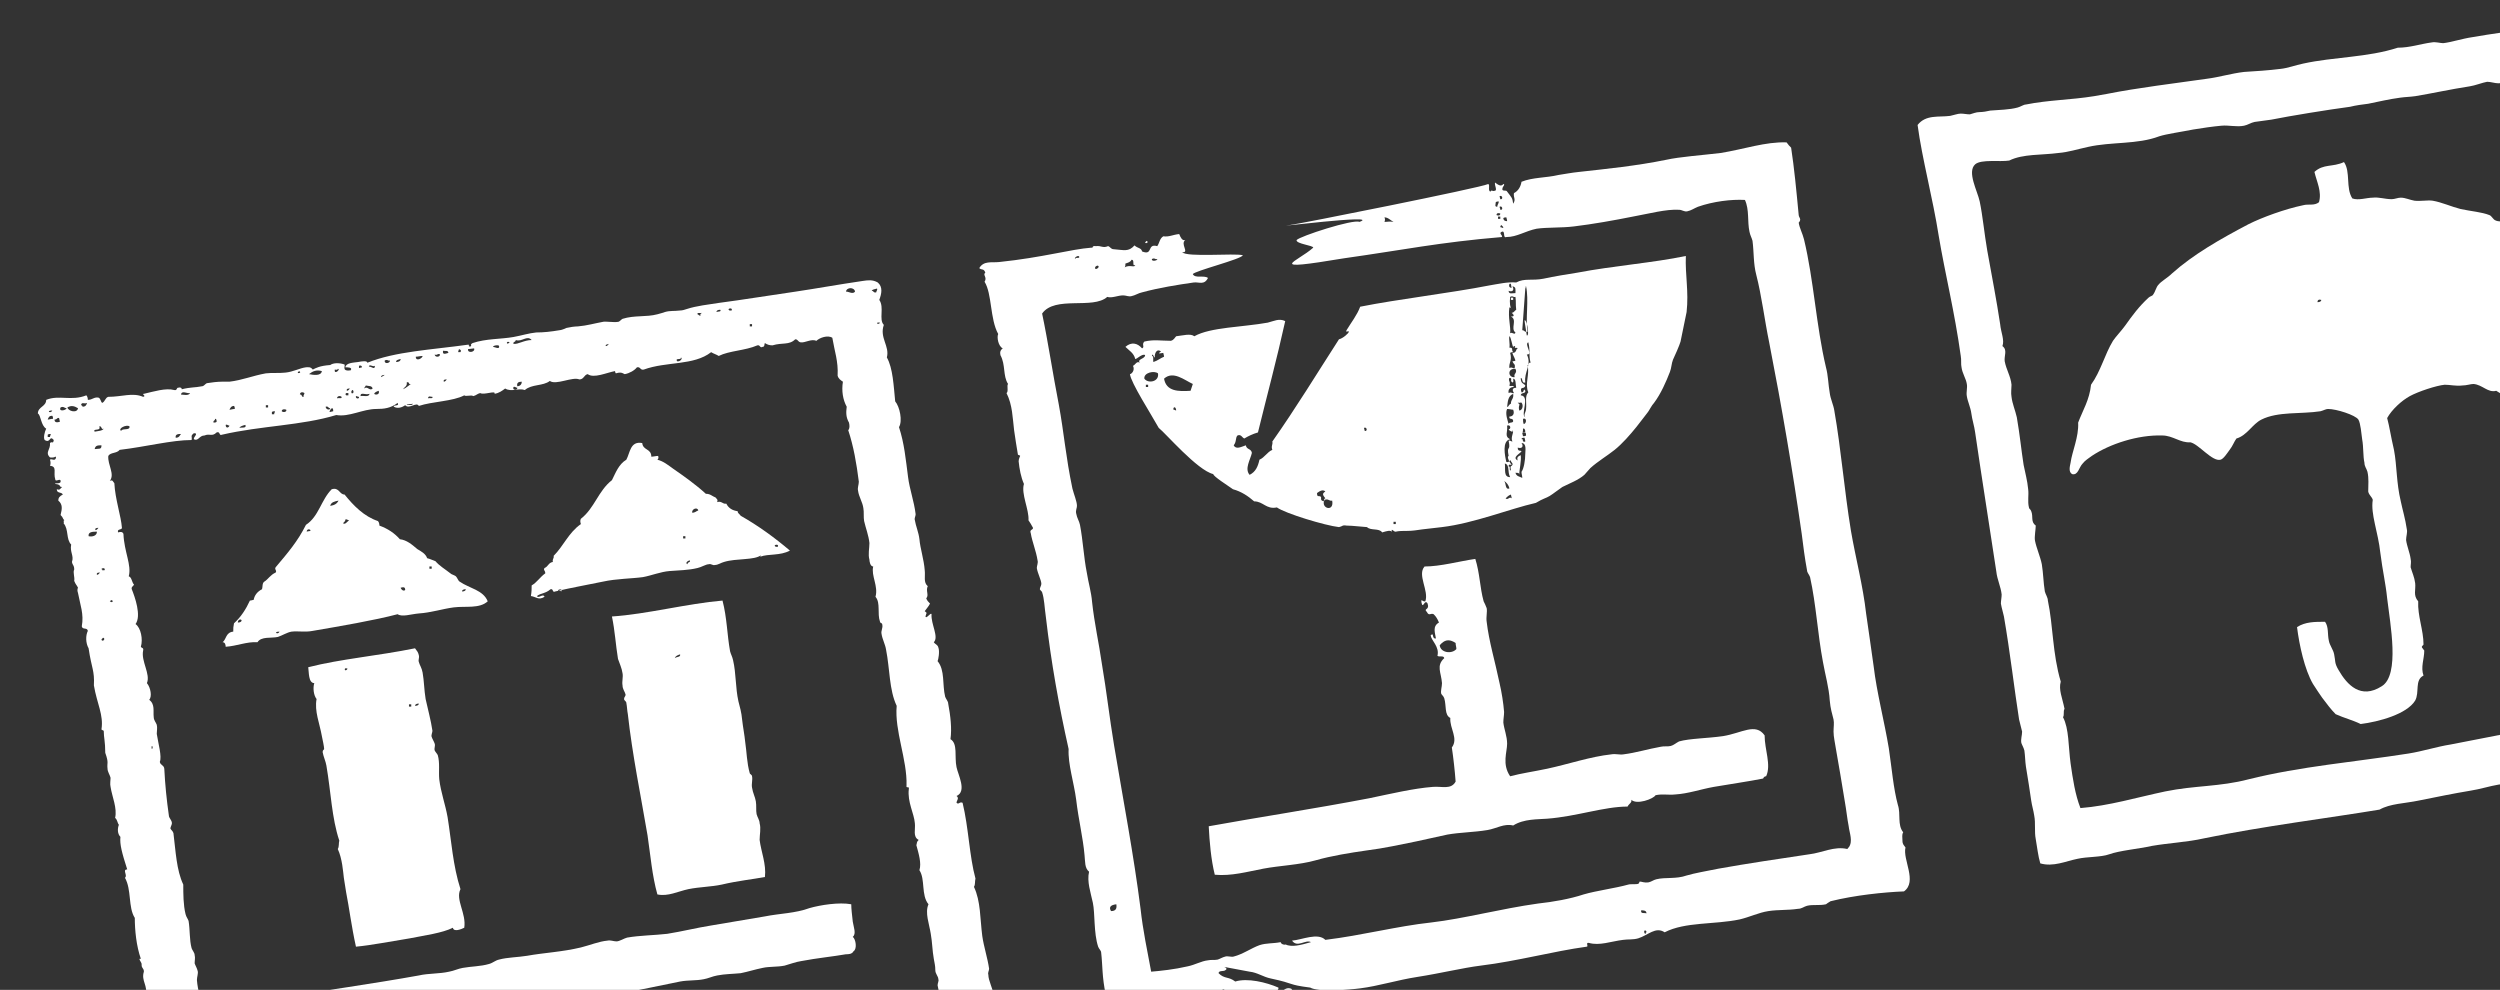
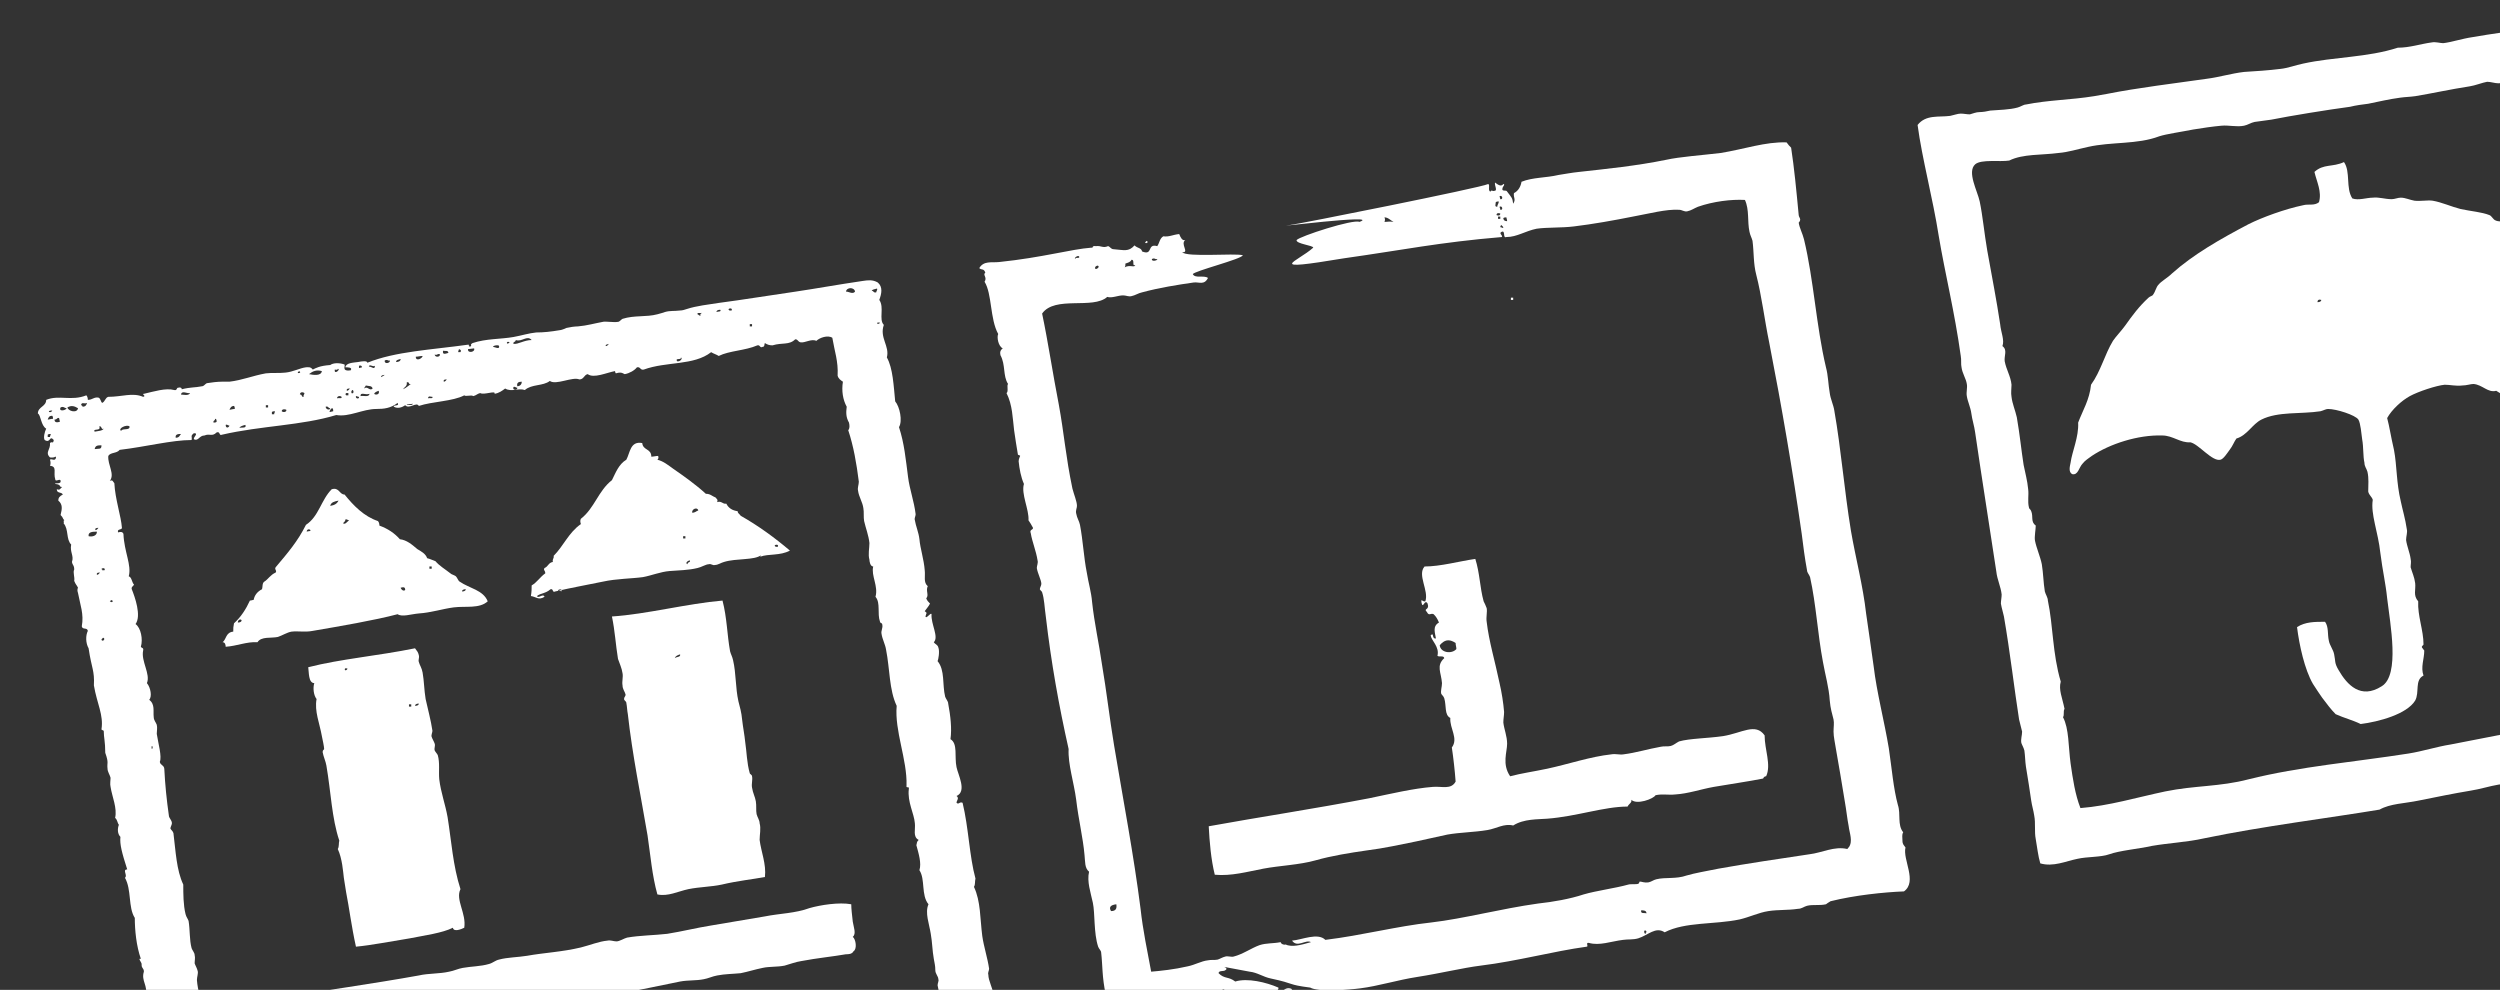
<svg xmlns="http://www.w3.org/2000/svg" id="Layer_1" x="0px" y="0px" viewBox="0 0 330.1 130.7" style="enable-background:new 0 0 330.1 130.7;" xml:space="preserve">
  <rect x="0" y="0" width="330.1" height="130.7" fill="#333333" stroke="none" />
  <style type="text/css">	.st0{fill-rule:evenodd;clip-rule:evenodd;fill:#FFFFFF;}</style>
  <g>
    <path class="st0" d="M355.7,0.1c0.1,1.1,0.2,1.6,0.3,2.8c0,0.3,0.2,0.7,0.3,1.4c0.1,1.3,0.5,3,0.8,4.7c0.3,1.8,0.4,3.8,0.8,5.6  c0.5,2.7,1.1,6,1.6,9.2c1.2,8.6,3.2,19.8,4.9,29c0.1,0.5,0.1,1.2,0.3,1.7c1.4,7.2,2.2,15.4,3.5,22.6c0.2,0.9,0.4,1.8,0.6,2.6  c0.1,0.5,0.2,0.8,0.3,1.3c0.7,4.3,1.5,7.4,2.1,11.6c0.3,2.1,1.5,4.2,0.9,5c-0.7,0.8-2.9,0.1-3.6,0.1c-0.6,0-1.3,0.2-1.9,0.3  c-0.7,0-1.3-0.1-1.9,0c-0.8,0.1-1.6,0.5-2.5,0.6c-1,0.2-2.1,0.2-3.2,0.3c-2.1,0.3-4.8,0.6-7.4,1.1c-0.3,0.1-0.7,0.2-1,0.3  c-0.3,0.1-0.6,0.3-0.9,0.4c-1.7,0.4-2.9-0.1-5,0.7c-1.6-0.2-2.5,0.1-4.1,0.4c-0.8,0.2-1.7,0.2-2.5,0.4c-0.8,0.2-1.5,0.6-2.2,0.7  c-1.9,0.4-4,0.4-6,0.7c-1.2,0.2-2.4,0.6-3.7,0.8c-2.4,0.4-4.3,0.8-6.8,1.3c-1.9,0.4-3.8,0.4-5.2,1.2c-6.6,1.1-15.5,2.2-23.2,3.8  c-2.2,0.5-4.6,0.6-6.9,1c-1.8,0.4-4.2,0.6-5.6,1.1c-1.1,0.4-2.9,0.3-4.2,0.6c-1.5,0.3-3.2,1.1-4.9,0.6c-0.3-1-0.4-2.1-0.6-3.2  c-0.2-1,0-2.1-0.2-3.1c-0.1-0.7-0.3-1.3-0.4-2c-0.2-1.3-0.4-2.8-0.7-4.5c-0.1-0.7-0.1-1.4-0.2-2.1c-0.1-0.4-0.3-0.7-0.4-1  c-0.1-0.5,0.1-1,0.1-1.5c-0.1-0.5-0.3-1.1-0.4-1.6c-0.6-3.8-1.2-9-2-13.6c-0.1-0.5-0.3-1.1-0.4-1.7c0-0.4,0.1-0.8,0.1-1.2  c-0.1-1-0.6-2-0.7-3c-0.9-6-1.9-12.2-2.8-18.4c-0.1-0.8-0.4-1.7-0.5-2.5c-0.1-0.8-0.5-1.6-0.6-2.3c-0.1-0.5,0.1-1.1,0-1.6  c-0.1-0.7-0.6-1.4-0.7-2.2c-0.1-0.4,0-1-0.1-1.5c-0.8-5.8-2.1-11-2.9-15.8c-0.8-5.1-2.2-10.2-2.8-14.7c1.1-1.4,2.8-1,4.3-1.2  c0.5-0.1,1-0.3,1.4-0.3c0.4,0,0.8,0.1,1.2,0.1c0.4-0.1,0.8-0.3,1.3-0.3c0.4,0,1-0.1,1.4-0.2c1.2-0.1,2.5-0.1,3.6-0.4  c0.4-0.1,0.8-0.4,1.1-0.4c3-0.6,5.9-0.6,9-1.1c0.5-0.1,1.2-0.2,1.7-0.3c4-0.8,9-1.4,13.2-2c1.6-0.2,3.2-0.7,4.9-0.9  c1.6-0.1,3.2-0.2,4.8-0.4c1-0.1,2-0.5,3-0.7c4.1-0.9,8.5-0.8,12.5-2.1c1.6,0,3-0.5,4.5-0.7c0.5-0.1,1.1,0.1,1.5,0.1  c1-0.1,2.5-0.6,3.9-0.8c5.1-0.9,10.2-1.3,15.3-2.5c0.7-0.2,1.4-0.6,2.1-0.7c2-0.4,4.3-0.3,6.4-0.8C352,0.3,353.6-0.2,355.7,0.1  L355.7,0.1z M345.9,8.2c-2.8,0.6-6.3,1-8.6,1.4c-2.1,0.4-5.3,1.3-7.4,1.4c-0.5,0-1-0.2-1.5-0.2c-0.6,0.1-1.6,0.5-2.3,0.6  c-2.6,0.4-4.8,0.9-7.2,1.3c-0.7,0.1-1.3,0.1-2,0.2c-1.5,0.2-2.7,0.5-4.2,0.8c-0.8,0.1-1.6,0.2-2.4,0.4c-3,0.4-7.9,1.2-10.4,1.7  c-0.8,0.1-1.5,0.2-2.2,0.3c-0.5,0.1-0.9,0.4-1.4,0.5c-1,0.2-2-0.1-3,0c-1.1,0.1-2.5,0.3-3.7,0.5c-1.5,0.3-3.6,0.6-4.5,0.9  c-2.9,1.1-6.3,0.7-9.4,1.4c-1.4,0.3-2.6,0.7-3.9,0.8c-2.2,0.3-4.7,0.1-6.5,1c-1.2,0.2-3.7-0.2-4.5,0.5c-1.1,1,0.3,3.5,0.6,4.9  c0.4,1.9,0.6,4.2,1,6.5c0.7,3.9,1.2,6.4,1.7,9.7c0.1,1.1,0.6,2.1,0.3,2.9c0.7,0.5,0.2,1.3,0.3,2c0.2,1.1,0.8,2,0.9,3.1  c0,0.5-0.1,1.1,0,1.6c0.1,0.9,0.5,1.8,0.7,2.7c0.4,2.3,0.6,4.4,0.9,6.3c0.2,1,0.5,2.1,0.6,3.2c0.1,0.8-0.1,1.6,0.1,2.4  c0,0.2,0.2,0.2,0.3,0.5c0.3,0.7-0.1,1.4,0.6,1.9c0,0.5-0.2,1.5-0.1,2c0.2,1,0.7,2.1,0.9,3.1c0.2,1.2,0.2,2.4,0.4,3.6  c0.1,0.4,0.4,0.8,0.4,1.2c0.7,3.3,0.6,7,1.7,10.7c-0.3,1.1,0.2,2.1,0.5,3.6c-0.2,0.3,0,0.8-0.2,1.1c0.8,1.5,0.7,3.9,1,6.1  c0.3,2.1,0.6,4.1,1.3,5.9c3.8-0.3,7.4-1.4,11.2-2.2c3.9-0.8,7.2-0.6,11-1.6c6.8-1.7,14.1-2.3,21.1-3.4c1.9-0.3,3.7-0.9,5.6-1.2  c2.6-0.5,5.7-1.1,7.7-1.5c3.8-0.9,7.7-1.1,11.6-2c1.7-0.4,3.5-0.8,5.1-1c3.5-0.5,6.9-1.2,10.3-1.8c1.7-0.3,4-0.5,5.7-1  c-0.1-2.8-0.9-4.8-1-7.4c0-0.4-0.3-1.1-0.4-1.5c-0.2-2.1-0.7-3.9-1-6.2c-0.3-2-0.5-4.2-0.8-6.2c-0.3-2.3-0.7-4.6-1.1-6.9  c-0.8-4.8-1.7-10.5-2.4-14.6c0-0.2,0-0.4,0-0.6c-0.1-0.2-0.3-0.6-0.3-0.8c-0.2-1.1-0.2-2.2-0.4-3.3c-0.4-3.1-1.1-6-1.6-9.2  c-0.2-1.1-0.6-2.1-0.7-3.1c-0.2-0.9-0.2-1.9-0.4-2.8c-0.3-1.1-0.4-2.2-0.6-3.3c-0.1-0.5-0.4-0.8-0.5-1.3c-0.4-2-0.6-3.6-0.9-5.3  c-0.4-2.2-0.8-4.7-1.2-7.3c-0.2-1.1-0.3-2.3-0.8-3.4C348.4,7.5,346.9,8,345.9,8.2L345.9,8.2z" />
    <path class="st0" d="M151.4,31.8C151.9,32.1,150.8,32.3,151.4,31.8z" />
    <path class="st0" d="M309.5,21.4c0.9,1.3,0.2,3.4,1.1,4.8c0.8,0.3,1.9-0.1,2.7-0.1c0.8-0.1,1.6,0.2,2.5,0.2c0.4,0,0.8-0.2,1.2-0.2  c0.6,0,1.2,0.3,1.8,0.4c0.8,0.1,1.7-0.1,2.4,0c1.2,0.2,2.5,0.8,3.7,1.1c1.4,0.3,2.8,0.4,3.8,0.8c0.3,0.1,0.5,0.6,0.8,0.7  c0.4,0.2,0.9,0.1,1.2,0.2c0.5,0.1,0.7,0.5,1.1,0.4c0.9,0.7,2.2,0.9,3,1.9c3,1.1,5.3,3.3,7.6,5.5c1.9,1.3,3.2,3.3,4.8,5  c0.8,0.9,1.5,1.8,2.2,2.8c0.2,0.3,0.2,0.6,0.4,0.9c0.4,0.5,0.5,0.7,0.9,1.4c0.5,1,1.3,1.8,1.5,2.9c-1.6,0.4-1.7-0.9-2.8-1.5  c-0.3-0.2-1.1-0.2-1.8-0.4c-0.6-0.2-1.1-0.5-1.6-0.6c-1.4-0.2-2.9,0.2-4,0.6c-1.5,0.5-3.2,0.7-4.2,1.4c-0.5,0.3-1.4,0.8-1.8,1.2  c-1.1,0.9-1.6,2.3-2.7,2.8c-1.4-0.4-2.5-1.3-3.7-2c-1.1,0.3-1.8-0.8-3-0.9c-0.4,0-0.9,0.2-1.5,0.2c-0.8,0.1-1.6-0.1-2.3-0.1  c-1.1,0.1-3.5,0.9-4.6,1.5c-1.1,0.6-2.4,1.8-3,2.9c0.3,1.1,0.5,2.5,0.9,4.2c0.4,2.1,0.3,4.3,0.9,6.8c0.2,1,0.6,2.3,0.8,3.7  c0.1,0.4-0.1,0.9-0.1,1.4c0.1,0.8,0.5,1.7,0.6,2.5c0.1,0.4,0,0.7,0,1.1c0.2,0.7,0.5,1.3,0.6,2.1c0.1,0.9-0.3,1.6,0.4,2.4  c-0.1,1.9,0.7,3.8,0.7,5.7c0,0.1-0.3,0.2-0.2,0.4c0,0,0.3,0.4,0.3,0.4c0,1.1-0.5,2.2-0.1,3.3c-1.2,0.6-0.5,2.2-1.1,3.3  c-1.1,1.8-4.8,2.8-7.2,3.1c-1-0.5-2.2-0.8-3.3-1.3c-0.6-0.6-1.2-1.4-1.8-2.2c-0.4-0.6-0.7-1-1.2-1.8c-1.1-1.9-1.8-5.1-2.1-7.5  c1.1-0.7,2.3-0.7,3.7-0.7c0.5,0.7,0.3,1.6,0.5,2.5c0.1,0.6,0.6,1.2,0.7,1.8c0.2,0.9,0,1.1,0.6,2.1c1.1,1.9,2.9,3.9,5.7,2.1  c2.4-1.5,1.1-8.2,0.7-11.6c-0.2-2-0.6-3.6-0.9-6c-0.3-2.8-1.3-5.1-1-7c-0.1-0.4-0.5-0.6-0.6-1.1c0-0.9,0.1-1.7-0.1-2.6  c-0.1-0.4-0.4-0.7-0.4-1.2c-0.2-0.9-0.1-2-0.3-3.1c-0.1-0.7-0.2-2.1-0.5-2.6c-0.4-0.6-2.9-1.4-4-1.4c-0.3,0-0.6,0.2-1,0.3  c-2.6,0.4-5.6,0-7.8,1.1c-1.2,0.6-1.9,2.1-3.3,2.5c-0.3,0.4-0.5,1-0.9,1.5c-0.3,0.4-0.8,1.2-1.2,1.3c-1.1,0.3-2.9-2.1-4-2.3  c-1.3,0.1-2.3-0.9-3.7-0.9c-3.2-0.1-6.9,1.1-9.3,2.7c-0.4,0.3-0.9,0.6-1.2,1c-0.5,0.5-0.6,1.6-1.4,1.4c-0.5-0.3-0.3-1-0.2-1.5  c0.2-1.5,1.1-3.4,1-5.3c0.6-1.6,1.5-3,1.7-5c1.3-1.8,1.8-4,2.9-5.8c0.4-0.6,1.1-1.3,1.6-2c1-1.4,1.8-2.5,3.1-3.7  c0.2-0.2,0.5-0.2,0.6-0.4c0.3-0.4,0.4-1,0.7-1.3c0.4-0.5,1.2-0.9,1.8-1.5c2.8-2.5,6.3-4.5,10.1-6.5c1.8-0.9,4.8-2,7.2-2.5  c0.7-0.2,1.5,0.1,2.1-0.4c0.4-1.4-0.3-2.7-0.6-4C306.8,21.6,308,22.1,309.5,21.4L309.5,21.4z M306,39.9c0.3,0,0.5-0.1,0.5-0.3  C306.2,39.5,306,39.6,306,39.9L306,39.9z" />
    <path class="st0" d="M199.5,39.3c0.1,0,0.2,0,0.3,0c0,0.1,0,0.2,0,0.3c-0.1,0-0.2,0-0.3,0L199.5,39.3L199.5,39.3z" />
    <path class="st0" d="M172,131.2c0.3-0.1,0.4,0,0.4,0.2c-0.1,0-0.3,0-0.4,0.1L172,131.2L172,131.2z" />
    <path class="st0" d="M199.8,26.9c0.4-0.6,0-0.8,0.1-1.4c0.6-0.3,0.9-0.9,1-1.5c1.5-0.6,3.2-0.5,4.9-0.9c0.7-0.1,1.7-0.3,2.7-0.4  c3.6-0.4,7.6-0.8,11.5-1.6c1.8-0.4,4.7-0.6,7.2-0.9c3.1-0.5,5.9-1.5,8.7-1.4c0.2,0.3,0.4,0.5,0.6,0.7c0.4,2.6,0.7,5.7,1,8.9  c0,0.2,0.2,0.4,0.2,0.6c0,0.2-0.2,0.4-0.2,0.4c0.1,0.7,0.5,1.4,0.7,2.2c1.3,5.4,1.6,11.4,2.9,16.9c0.3,1.1,0.3,2.3,0.5,3.4  c0.1,0.8,0.5,1.6,0.6,2.3c0.9,5.1,1.3,10.4,2.2,15.9c0.6,3.5,1.6,7.3,2,10.9c0.3,2.2,0.7,4.7,1,7c0.4,3.4,1.4,7.2,2,10.8  c0.4,2.7,0.6,5.3,1.2,7.5c0.4,1.2-0.1,2.6,0.7,3.6c-0.2,0.3-0.1,0.7-0.1,1.1c0,0.5,0.2,0.6,0.4,0.9c-0.4,1.6,1.6,4.5-0.2,5.8  c-2.6,0.1-6.5,0.5-9.7,1.3c-0.2,0.1-0.6,0.4-0.6,0.4c-0.9,0.2-1.7,0-2.5,0.2c-0.4,0.1-0.7,0.4-1.2,0.4c-1.3,0.2-2.6,0.1-3.9,0.3  c-1.3,0.2-2.5,0.8-3.8,1.1c-3.3,0.7-7.2,0.3-9.9,1.7c-1.2-0.8-2.2,0.4-3.5,0.8c-0.7,0.2-1.3,0.1-2,0.2c-1.6,0.2-3.1,0.8-4.5,0.4  c-0.5-0.1,0,0.5-0.3,0.5c-4.4,0.6-9.1,1.9-14,2.5c-2.4,0.3-5.2,1-8.4,1.5c-2.6,0.4-5.1,1.2-7.5,1.5c-1.5,0.2-5.6,0.5-6.6-0.1  c-3.1-0.4-1.9-0.5-5.2-1.2c-1-0.2-1.8-0.8-2.8-0.9c-0.6-0.1-2.6-0.5-3.2-0.6c-0.5-0.1,0.5,0.1,0,0.4c-0.2,0.2-0.9,0-0.9,0.4  c0.8,0.8,1.3,0.4,2.2,1.1c1.6-0.5,4.1,0.1,5.7,0.8c0.1,0.5-0.7,0.4-0.8,0.7c1,0.8,1.4-1.1,2.6-0.5c-0.1,0.2-0.3,0.3-0.2,0.7  c-0.4,0.1-0.3-0.1-1.1,0c-0.4,0.6-0.7,0.5-1.4,0.7c-0.4,0,0-0.1-0.4-0.2c-0.5-0.1-1.6,0.5-1.7-0.3c-0.4,0.5-1.3,1-2.2,1  c-0.6,0-1-0.7-1.7-0.6c-0.1-0.4,0.2-0.8-0.2-1.2c-0.3-0.2-0.5,0.2-0.8,0.4c0,0.7,0.5,0.5,0.7,1c-0.5,0.4,0.2,0.9,0.2,1.5  c-2.2,0.8-4.4,0.5-6.8,1.3c-0.9,0.3-3.1,0.7-4.3,0.8c-0.4,0-0.7,0.2-1,0.1c-0.9,0.3-1.9,0.5-3,0.6c0-0.6,0-0.6-0.1-0.8  c-0.1-0.5,0.1-1,0-1.6c-0.2-1.1-0.3-1.3-0.6-2.7c-0.5-2.3-0.4-3.8-0.6-5.5c0-0.3-0.3-0.5-0.4-0.8c-0.6-1.8-0.4-4.4-0.7-5.8  c-0.3-1.4-0.8-2.8-0.5-4.1c-0.6-0.5-0.5-1.3-0.6-2.2c-0.2-2.3-0.8-4.7-1.1-7.3c-0.3-2.3-1.1-4.7-1-6.7c-1.3-5.8-2.3-11.4-3-17.4  c-0.2-1.4-0.2-2.4-0.5-3.3c0-0.1-0.3-0.3-0.3-0.4c0-0.2,0.2-0.5,0.2-0.7c0-0.5-0.5-1.4-0.6-2.1c0-0.3,0.2-0.7,0.1-1  c-0.2-1.3-0.7-2.4-0.9-3.6c-0.2-0.5,0.3-0.4,0.3-0.7c-0.2-0.4-0.4-0.7-0.6-1c0.1-1.4-1-3.5-0.6-4.8c-0.4-0.9-0.6-2-0.7-3  c0-0.3,0.2-0.7,0.2-0.7c0-0.1-0.3-0.1-0.3-0.2c-0.1-0.6-0.4-2.4-0.5-3.2c-0.2-1.6-0.2-3.3-1-4.9c0.3-0.2,0-1,0.2-1.2  c-0.7-1.1-0.3-2.5-1-3.8c-0.1-0.4,0-0.7,0.3-0.9c-0.6-0.3-0.8-1.5-0.6-1.9c-1.1-2-0.8-5.3-1.8-6.9c0.4-0.6-0.3-0.9,0.1-1.2  c-0.2-0.6-0.5-0.3-0.8-0.6c0.6-1,1.6-0.7,2.6-0.8c5.8-0.6,9.5-1.7,12.2-1.9c0.3,0.1,0-0.3,0.6-0.2c0.7-0.1,0.9,0.3,1.6,0  c0.2,0,0.4,0.4,0.7,0.4c1.4,0.1,2,0.4,2.8-0.5c0.4,0.4,0.9,0.3,1,0.8c1.5,0.6,0.6-1.1,2-0.7c0.3-0.4,0.3-1,0.8-1.3  c0.8,0.1,1.2-0.2,2.1-0.3c0.2,0.5,0.4,0.9,0.8,0.8c-0.7,0.5,0.6,1.7-0.4,1.6c0.6,0.7,6.9,0.1,8,0.4c-0.1,0.5-6.5,2.1-6.6,2.5  c0.3,0.6,1.5,0.1,2,0.5c-0.5,1-1.2,0.5-1.9,0.6c-2.1,0.3-4.6,0.7-6.8,1.3c-0.5,0.1-0.9,0.4-1.4,0.5c-0.4,0.1-0.7-0.1-1.1-0.1  c-0.7,0-1.5,0.4-2.1,0.2c-1.9,1.7-6.9-0.2-8.6,2.2c0.8,3.8,1.4,7.9,2.2,12c0.7,3.8,0.9,6.8,1.8,11.1c0.2,0.8,0.6,1.7,0.6,2.3  c0,0.3-0.2,0.6-0.1,1c0.1,0.6,0.4,1,0.5,1.5c0.4,2.1,0.5,4.3,0.9,6.3c0.2,1.3,0.6,2.6,0.7,3.9c0.3,2.8,0.9,5.4,1.3,8.2  c0.6,3.5,1,7.1,1.6,10.7c1.2,7.2,2.6,14.5,3.5,21.6c0.3,2.8,0.9,5.6,1.4,8.3c1.2-0.1,3.1-0.3,4.8-0.7c1-0.2,1.8-0.7,2.7-0.8  c0.4-0.1,0.9,0,1.3-0.1c0.3-0.1,0.6-0.3,1-0.4c0.3-0.1,0.8,0.1,1.1,0c1.2-0.3,2.3-1.1,3.4-1.5c0.9-0.3,1.8-0.2,2.8-0.4  c0.1,0.5,1.1,0.3,0.6,0.3c0.9,0.4,2,0.1,3.4-0.3c-0.7-0.4-1.8,0.8-2.5-0.2c1.3-0.1,3.4-1.1,4.4-0.1c4.9-0.6,9.4-1.8,14-2.3  c4.3-0.5,9.1-1.8,14.1-2.5c1.9-0.2,4.2-0.6,6-1.2c1.7-0.5,4.1-0.8,5.9-1.3c0.3-0.1,1,0,1.3-0.1c0.1,0,0.2-0.3,0.2-0.3  c0.3,0,0.6,0.2,1.2,0.1c0.4-0.1,0.6-0.3,1-0.4c1.2-0.3,2.6,0,4-0.5c1-0.3,2.7-0.6,4.2-0.9c3.9-0.7,8-1.3,12-1.9  c1.7-0.2,3.3-1.1,5-0.7c0.1,0,0.1-0.2,0.2-0.2c0.6-0.8,0.1-1.9,0-2.8c-0.2-1-0.3-2.1-0.5-3.2c-0.4-2.4-0.8-4.9-1.2-7.1  c-0.1-0.7-0.3-1.5-0.3-2.2c0-0.6,0.1-1.1,0-1.6c-0.2-0.8-0.4-1.4-0.5-2.5c-0.1-1.7-0.6-3.4-0.9-5.1c-0.7-3.7-0.9-7.6-1.7-11.2  c-0.1-0.3-0.4-0.6-0.4-0.9c-0.3-1.6-0.5-3.2-0.7-4.8c-1.2-8.4-2.6-16.6-4.3-25.3c-0.6-2.9-1-6.2-1.7-8.9c-0.4-1.5-0.3-3-0.5-4.5  c-0.1-0.4-0.3-0.7-0.4-1.2c-0.3-1.4,0-2.9-0.6-4.2c-1.8-0.1-4.2,0.2-6.2,0.9c-0.5,0.2-0.9,0.5-1.4,0.6c-0.4,0.1-0.7-0.2-1.1-0.2  c-1.7-0.1-3.9,0.5-6.1,0.9c-2.5,0.5-5.3,1-7.8,1.3c-1.6,0.2-3.5,0.1-4.9,0.3c-1.5,0.3-2.6,1.1-4,1.1c-0.5,0.2-0.1-0.9-0.6-0.7  c-0.5,0.2,0.2,0.5,0,0.7c-8.3,0.7-13,1.7-20.8,2.8c-10.8,1.8-6.2,0.5-4.1-1.4c0-0.3-2.3-0.5-2.2-1c0.4-0.5,7.5-2.8,8.3-2.4  c3.1-1.1-12.7,0.9-9.1,0.4c1-0.1,25.1-4.9,26.1-5.4c0.3,0.1-0.1,0.9,0.3,1c0.2-0.3,0.2,0,0.5-0.1c0.5,0,0-0.7,0.1-1.1  c0.4,0.3,0.8,0.6,1.1,0.2c0.3,0-0.1,0.4-0.1,0.5c-0.2,0.6,0.5,0.2,0.6,0.5C199.6,26.1,199.7,26.1,199.8,26.9L199.8,26.9z M142,34.2  c-0.1-0.3,0.6,0,0.5-0.3C142.4,33.6,141.7,34.1,142,34.2L142,34.2z M198.1,26.3c0.4,0.1,0.3-0.6-0.1-0.4L198.1,26.3L198.1,26.3z   M182.8,29.3c0.5,0,0.6-0.1,1.2,0c-0.4-0.2-0.7-0.6-1.2-0.6C182.9,28.9,182.9,29.1,182.8,29.3L182.8,29.3z M197.7,27.3  c0-0.3,0.2-0.4,0.2-0.7c-0.1,0-0.3,0-0.4,0.1C197.5,27,197.3,27.3,197.7,27.3L197.7,27.3z M148.6,34.8c0,0.2,0,0.4-0.1,0.5  c0.7-0.4,1.3,0.1,1.4-0.3c-0.5,0.2,0-0.7-0.5-0.7C149.3,34.6,148.9,34.7,148.6,34.8L148.6,34.8z M145,35.1  c-0.1-0.1-0.4,0.1-0.4,0.2C144.5,35.8,145.3,35.3,145,35.1L145,35.1z M198.1,27.7c0.4,0.1,0.3-0.6-0.1-0.4  C198,27.4,198.1,27.5,198.1,27.7L198.1,27.7z M152.8,34.2c-0.3,0.1-0.3-0.2-0.7,0C152,34.6,152.9,34.4,152.8,34.2L152.8,34.2z   M197.6,28.4c0.2,0.1,0.5,0.1,0.5-0.2C197.9,28.1,197.6,28.1,197.6,28.4L197.6,28.4z M197.8,28.9c0.1,0,0.2,0,0.3,0  c0-0.1,0-0.2,0-0.3c-0.1,0-0.2,0-0.3,0L197.8,28.9L197.8,28.9z M199,29.2c0-0.2-0.1-0.4-0.1-0.5c-0.1,0-0.3,0-0.4,0.1  C198.5,29,198.6,29.2,199,29.2L199,29.2z M198.1,30c0.2,0,0.2,0.1,0.4,0.1c0-0.2-0.2-0.3-0.3-0.4C198.2,29.8,198.1,29.8,198.1,30  L198.1,30z M146.7,120.3c0.6,0,0.8-0.3,0.7-0.9C146.6,119.5,146.4,119.8,146.7,120.3L146.7,120.3z M217.4,120.6  c0-0.4-0.4-0.4-0.7-0.4C216.6,120.7,217.1,120.5,217.4,120.6L217.4,120.6z M217.3,123.3c0-0.1,0-0.2,0.1-0.2c0-0.2-0.1-0.3-0.3-0.2  C217.1,123.1,217.1,123.3,217.3,123.3L217.3,123.3z" />
    <path class="st0" d="M123.3,84.8c0.2,0.3,0.5,0.3,0.6,0.7c0.2,0.5,0,1.6-0.1,1.8c1,1.2,0.6,3.1,1,4.7c0.1,0.3,0.4,0.6,0.4,0.9  c0.3,1.6,0.5,3.3,0.3,4.7c1,0.6,0.5,2.3,0.8,3.7c0.2,1,1.4,3.2,0,3.8c0.4,0.3,0,0.6,0,0.9c0.3,0.3,0.4-0.2,0.8,0  c0.8,3.3,0.9,7.1,1.7,10c-0.1,0.4,0,0.8-0.2,1.1c0.9,1.9,0.8,4.2,1.1,6.5c0.2,1.4,0.7,2.9,0.9,4.3c0,0.3-0.2,0.5-0.1,0.8  c0,0.8,0.6,1.8,0.7,2.7c0.1,1.3,0.5,4,0.9,5.4c0.1,0.3,0.3,0.5,0.4,0.8c-0.3,0.2-0.1,0.8-0.4,1c-0.5,0.3-0.7,0.1-1.2-0.1  c-0.4,0.2-0.6,0.6-1,0.8c-0.2,0-0.6,0.2-1.1,0.2c-0.2,0-0.5-0.2-0.4-0.2c-0.3,0.1-0.6,0.4-0.9,0.5c-1.2,0.4-2.8,0.3-4.1,0.5  c-0.9,0.1-1.8,0.3-2.6,0.7c-2.3-0.1-5.7,1.4-7.7,1.1c-1.7,0.8-3.5,0.9-5.5,1.1c-2.6,0.2-5.5,1.1-8.3,1.6c-1.1,0.2-2.3,0.5-3.4,0.5  c-0.7,0-0.3-0.1-1.1,0.2c-0.4,0.1-0.8,0-1.2,0c-0.3,0.1-0.6,0.3-0.9,0.4c-0.4,0.1-0.9,0-1.2,0c-0.4,0.1-0.7,0.4-1,0.4  c-0.8,0.1-1.6-0.1-2.4,0.1c-0.6,0.1-1.2,0.5-1.8,0.7c-2.5,0.5-5.7,0.8-8.6,1.5c-0.7,0.2-1.5,0.4-2.1,0.4c-0.4,0-0.8,0.1-1.1-0.2  c-1.2,1.2-4,0.6-5.6,1.6c-2-0.2-5.4,0.5-8,1c-3.3,0.7-6.8,1-9.6,1.6c-0.6,0.1-1.1,0.3-1.8,0.4c-3.5,0.5-8,1.5-11.6,2  c-0.8,0.1-1.7,0.5-2.5,0.6c-1.3,0.2-1.9,0-3,0.8c-1.2-0.4-1.5-0.1-2.3,0.5c-0.3-0.6-0.7,0.2-0.4-0.2c-1.7,0.4-3,1.2-5.4,1.1  c-0.2-0.3-1,0.3-0.9,0c-0.7,0.1-1.3,0.1-1.9,0c0.1-1.7,1-4.5,0.2-6c0.1-0.4-0.2-0.6,0-0.9c-1.1-1.9-0.3-3.8-0.5-5.5  c-0.1-0.6-0.4-1.4-0.4-2c0-0.2,0.2-0.7,0.2-0.7c0-0.2-0.3-0.5-0.4-0.6c-0.4-1.3,0.2-2.9-0.6-4c0.1-0.8-0.2-1.9,0.2-2.6  c-0.4-0.4-0.4-0.4-0.4-2.3c-0.3-0.9-0.1-1.6-0.6-2.2c0.4-1.2-0.6-1.9-0.2-3.1c0-0.5-0.3-0.4-0.3-0.9c0.1-0.3-0.6-0.9-0.1-0.8  c-0.6-1.7-0.8-3.8-0.8-5.4c-0.9-1.4-0.4-3.7-1.3-5.3c0.4-0.3-0.4-1.1,0.3-1.1c-0.7-2.2-1-3.3-0.9-4.3c-0.4-0.4-0.4-1.1-0.2-1.6  c-0.2-0.2-0.2-0.7-0.5-0.9c0.3-1.3-0.4-2.8-0.6-4.1c-0.1-0.4,0-0.8,0-1.2c-0.1-0.4-0.4-0.8-0.4-1.2c-0.1-0.8,0.2-0.7-0.3-2.1  c0-1.5-0.2-2-0.2-2.9c-0.1-0.1-0.3-0.1-0.3-0.2c0.3-1.9-0.6-3.4-1-5.8c0.1-2-0.3-2.2-0.7-4.9c-0.4-0.7-0.4-1.7-0.1-2.3  c-0.1-0.5-0.7-0.1-0.8-0.6c0.3-1.6-0.2-2.8-0.5-4.4c-0.1-0.3-0.1-0.5,0-0.7c-0.2-0.4-0.3-0.4-0.5-0.9c0.1-0.5-0.2-1.1,0-1.5  c0-0.6-0.2-0.5-0.3-1c0.3-0.8-0.3-1.3-0.1-2.3c-0.7-0.7-0.3-2-1-2.8c0.1-0.1-0.1-0.4,0.1-0.4c-0.3-0.3-0.1-0.3-0.5-0.7  c0.2-0.8,0.3-1.4-0.3-1.9c0-0.4,0.2-0.6,0.6-0.8c-0.2-0.4-0.8-0.1-0.8-0.7c0.4,0.1,0.3,0.1,0.7-0.3c-0.5,0,0-0.3-0.9-0.4  C7.1,63.7,8.1,64,8,63.5c0-0.4-0.7,0.2-0.7-0.2c-0.3-0.9,0.3-1.7-0.7-1.8c0.1-0.2,0.1-0.5,0-0.8c0.2-0.2,0.7,0.3,0.8-0.3  c-0.1-0.3,0,0.1-0.8,0c-0.7-0.7,0.1-1,0-1.9c0.3-0.3,0.4,0.2,0.5-0.4c-0.6-0.7-0.4,0.5-1.2,0c-0.2-0.3,0-1.1,0.2-1.5  c-0.7-0.4-0.7-1.8-1.1-2c0-0.9,1.1-0.9,1.1-1.8c1.7-0.7,3.3,0.2,5.3-0.6c0.1,0.1,0.2,0.3,0.2,0.6c0.6,0,0.8-0.4,1.4-0.3  c0.3,0.1,0.3,0.6,0.5,0.7c0.4-0.2,0.4-0.7,0.8-0.8c1.8,0,3.2-0.6,4.6,0c0.5-0.1-0.3-0.4,0.1-0.4c1.3-0.3,2.9-0.8,4-0.5  c0.4,0.1,0.3-0.3,0.5-0.3c0.3-0.1,0.5,0,0.5,0.2c1.2-0.3,1.7-0.2,2.7-0.4c0.2,0,0.4-0.3,0.6-0.4c0.6-0.1,1.4-0.2,2-0.2  c0.2,0,0.7,0,1,0c1.7-0.2,3.1-0.8,4.8-1.1c0.8-0.1,1.7,0,2.6-0.1c1-0.1,1.9-0.6,2.7-0.7c0.3,0,0.6-0.1,0.9,0.3  c0.4-0.2,0.9-0.5,2.3-0.6c0.4-0.3,1.2-0.3,1.8-0.1c0.4,0-0.5,1,0.9,0.8c0.3-0.4-0.4-0.4-0.7-0.4c0.1-0.6,1-0.6,1.7-0.7  c0.5-0.1,1.2-0.2,1.2,0.1c3.7-1.5,8.4-1.7,13.4-2.4c-0.1,0.1,0.1,0.1,0.1,0.3c0.5-0.2-0.1-0.2,0.4-0.5c1.8-0.6,3.7-0.5,5.4-0.8  c1.1-0.2,2-0.5,3-0.6c1,0,1.9-0.1,3.1-0.3c0.2,0,0.7-0.2,0.9-0.3c0.4-0.1,1.1-0.2,1.5-0.2c1.2-0.1,2.2-0.4,3.3-0.6  c0.3-0.1,1.4,0.1,2,0c0.2,0,0.4-0.3,0.6-0.4c1.6-0.5,3.1-0.2,4.6-0.6c0.3-0.1,0.8-0.2,1-0.3c0.7-0.2,1.2-0.1,2-0.2  c0.3,0,0.6-0.1,0.9-0.2c1.2-0.4,2.9-0.6,4.2-0.8c3.1-0.4,6.7-1,10.2-1.5c2.7-0.4,5.4-0.9,8.8-1.4c0.7-0.1,1.3-0.2,2,0.2  c0.7,0.6,0.5,1.5,0.2,2.3c0.7,1-0.1,2.6,0.6,3.3c-0.6,1.7,0.8,2.8,0.4,4.3c0.8,1.4,0.9,3.8,1.1,5.8c0.6,0.7,1,2.6,0.5,3.4  c0.7,2.1,0.9,4.3,1.2,6.6c0.2,1.6,0.8,3.2,1,4.9c0,0.3-0.2,0.5-0.1,0.8c0.1,0.7,0.5,1.6,0.6,2.5c0.1,1.2,0.6,2.7,0.7,4.1  c0.1,0.8-0.2,1.6,0.4,2.1c-0.3,0.6,0.2,1.2-0.2,1.6c0.1,0.3,0.3,0.5,0.5,0.7c-0.2,0.4-0.5,0.7-0.7,1c0.4,0.3,0.2,0.2,0.1,0.7  c0.1,0.4,0.7-0.6,0.8-0.3C122.9,82.4,124,84.1,123.3,84.8L123.3,84.8z M111.7,38.5c0.4,0,0.9,0.4,1.2,0  C112.8,37.9,111.8,37.9,111.7,38.5L111.7,38.5z M10.7,53.5c0.1,0,0.2,0.1,0.2,0.2c0.4,0,0.5-0.2,0.6-0.5  C11.1,53.4,10.8,53,10.7,53.5z M39.5,49C38.9,49.4,40,49.3,39.5,49z M68.1,44.9c0,0.3-0.4,0.2-0.3,0.5c0.6,0.1,1.4-0.5,2.4-0.5  C69.6,44.2,68.9,45.2,68.1,44.9z M94.6,41.2c0.2-0.1,0.7,0,0.5-0.3C94.8,40.9,94.6,41,94.6,41.2L94.6,41.2z M8.8,53.9  c-0.3,0-0.4-0.3-0.8-0.1C7.7,54.4,8.7,54.2,8.8,53.9z M8.9,53.8c0.1,0.5,1.3,0.8,1.4,0.1C9.8,53.6,9.4,53.5,8.9,53.8z M59.2,46.6  c0-0.4-0.5-0.2-0.7-0.3C58.4,46.9,58.8,46.7,59.2,46.6z M60.5,46.5c0.1,0,0.2,0,0.3,0c0.1-0.2,0.1-0.3-0.2-0.4  C60.6,46.2,60.5,46.3,60.5,46.5z M67.3,45.2C66.8,44.9,66.8,45.7,67.3,45.2z M92.5,41.7c-0.1-0.3,0.1-0.3,0.2-0.4  c-0.2,0.1-0.7-0.1-0.6,0.2C92.2,41.5,92.3,41.7,92.5,41.7L92.5,41.7z M96.3,41c0.1,0,0.2,0,0.3,0c0.2-0.4-0.5-0.3-0.4-0.1  C96.2,40.9,96.3,40.9,96.3,41L96.3,41z M40.8,49.4c0.5,0.1,1.6,0.3,1.7-0.4C41.8,48.8,41.3,49,40.8,49.4z M51.5,47.6  c-0.3,0.1-0.3-0.2-0.7,0C50.7,48.1,51.5,48,51.5,47.6z M115.1,38.4c0.3,0,0.2,0.3,0.6,0.2c0-0.2,0.2-0.3,0.1-0.5  C115.5,38.2,115.2,38.2,115.1,38.4L115.1,38.4z M6.9,54.2C6,54.2,6.7,54.7,6.9,54.2z M44.2,49c0.1,0.4,0.8-0.3,0.4-0.3  c0,0.2-0.3,0.1-0.4,0.1C44.2,48.8,44.2,48.9,44.2,49z M52.3,47.8c0.3,0,0.6-0.1,0.6-0.4C52.6,47.5,52.3,47.5,52.3,47.8z M55.8,47  c-0.3,0-0.6,0.1-0.9,0.1C54.9,47.8,55.8,47.3,55.8,47z M58.1,46.8c-0.3-0.2-0.4,0.2-0.7,0C57.4,47.2,58.1,47.2,58.1,46.8z M62.6,46  c-0.2,0-0.6,0.1-0.8,0.1C61.7,46.7,62.8,46.5,62.6,46z M65.9,45.7c0-0.2-0.8-0.1-0.8,0.1C65.3,45.8,66,46.2,65.9,45.7z M23.9,52.1  c0.3,0,1,0.2,1.2-0.2C24.7,52,24,51.5,23.9,52.1z M47.4,48.6l0.4-0.1c0-0.2-0.2-0.3-0.4-0.2C47.4,48.5,47.4,48.6,47.4,48.6z   M49.5,48.3c-0.3,0.2-0.7-0.3-0.8,0.1C49.1,48.4,49.5,48.9,49.5,48.3z M6.3,55.4c0.2,0,0.4-0.1,0.7-0.1c0-0.1,0-0.3-0.1-0.4  C6.5,54.9,6.4,55.1,6.3,55.4z M7.2,55.4c0,0.4,0.3,0.4,0.7,0.3c0-0.2-0.1-0.4-0.1-0.5C7.5,55.1,7.6,55.4,7.2,55.4z M50.3,49.8  c0.2-0.1,0.4-0.2,0.5-0.3C50.5,49.5,50.3,49.6,50.3,49.8z M80,45.7c0.2,0,0.3-0.2,0.4-0.3C80.1,45.5,79.9,45.5,80,45.7z M99,43.1  c0.1,0,0.2,0,0.3,0c0-0.1,0-0.2,0-0.3c-0.1,0-0.2,0-0.3,0L99,43.1L99,43.1z M39.6,52.1c0.3-0.1,0.2,0.4,0.5,0.3  c-0.1-0.2,0.1-0.3,0.1-0.5C39.9,51.7,39.6,51.8,39.6,52.1z M48.1,51.3c0.4-0.4,0.7,0.4,1.1,0c-0.1-0.4-0.5-0.3-0.9-0.4  C48.3,51,48.1,51.1,48.1,51.3z M45.8,51.6c0.2,0,0.3-0.2,0.4-0.3C46,51.3,45.7,51.3,45.8,51.6z M6.3,57.7c0.1,0,0.2,0,0.3,0  c0-0.2,0.1-0.2,0.1-0.4c-0.1,0-0.3,0-0.4,0.1C6.3,57.4,6.3,57.5,6.3,57.7z M12.5,57c0.5-0.1,1-0.1,1.2-0.4  c-0.4,0.2-0.2-0.4-0.6-0.3C13.4,57,12.2,56.5,12.5,57z M30.3,54.1c0.2,0,0.4-0.1,0.7-0.1c0-0.1,0-0.3-0.1-0.4  C30.5,53.6,30.4,53.9,30.3,54.1z M46.4,51.6c0,0.1,0,0.2,0,0.3c0.4,0.2,0.3-0.5,0.1-0.4C46.5,51.6,46.5,51.6,46.4,51.6z M53.2,51.4  c0.5-0.2,0.7-0.5,1.1-0.7c-0.4,0.2-0.2-0.4-0.6-0.2C53.8,51,53.4,51.1,53.2,51.4z M45.7,52.2c0.1,0,0.2,0,0.3,0c0-0.1,0-0.2,0-0.3  c-0.1,0-0.2,0-0.3,0C45.6,52,45.6,52.1,45.7,52.2z M16,56.9c0.1-0.4,1.2,0,1.1-0.6C16.7,56,15.5,56.6,16,56.9z M35.1,53.8  c0.1,0,0.2,0,0.3,0c0-0.1,0-0.2,0-0.3c-0.1,0-0.2,0-0.3,0C35.1,53.7,35.1,53.8,35.1,53.8z M58.6,50.4c0.2,0,0.3-0.2,0.4-0.3  C58.8,50.1,58.5,50.1,58.6,50.4z M44.5,52.6c0.2-0.1,0.7,0.1,0.6-0.2C44.9,52.2,44.5,52.3,44.5,52.6z M47.6,52.3  c0.4-0.1,1.1,0.2,1.2-0.3C48.2,52.2,47.6,51.7,47.6,52.3L47.6,52.3z M49.4,52c0.2,0.2,0.8,0.1,0.6-0.4C49.7,51.7,49.5,51.8,49.4,52  z M47.4,52.4c-0.2,0-0.2-0.1-0.4-0.1C46.9,52.7,47.5,52.7,47.4,52.4L47.4,52.4z M28.2,55.8c0.1,0,0.3,0,0.4-0.1  c0-0.2,0-0.4-0.2-0.4C28.4,55.6,28.1,55.5,28.2,55.8L28.2,55.8z M35.9,54.7c0.1,0,0.2,0,0.3,0c0-0.2,0.1-0.2,0.1-0.4  c-0.1,0-0.3,0-0.4,0.1C35.9,54.4,35.9,54.5,35.9,54.7L35.9,54.7z M37.2,54.3c0.2,0.2,0.7,0.1,0.6-0.2C37.6,54,37.2,54,37.2,54.3  L37.2,54.3z M116.2,42.6C115.4,42.5,116,43,116.2,42.6z M43.5,54.4c0.2,0,0.4-0.1,0.5-0.1c0-0.1,0-0.3-0.1-0.4  C43.7,53.9,43.6,54.1,43.5,54.4L43.5,54.4z M43.6,53.9c-0.3,0-0.2-0.3-0.6-0.2C43,54.1,43.6,54.2,43.6,53.9L43.6,53.9z M30.3,56.2  c-0.2,0-0.3-0.2-0.5-0.1C29.8,56.6,30.2,56.5,30.3,56.2L30.3,56.2z M68.3,51c0.4,0,0.6-0.3,0.6-0.6C68.5,50.4,68.2,50.5,68.3,51  L68.3,51z M89.4,47.7c0.4,0.1,0.8-0.4,0.5-0.5C90,47.6,89.1,47.2,89.4,47.7L89.4,47.7z M12.5,59.3c0.6-0.1,0.9,0.1,0.9-0.5  C12.9,58.8,12.6,58.8,12.5,59.3L12.5,59.3z M56.5,52.6c0.2-0.1,0.7,0.1,0.6-0.2C56.8,52.4,56.6,52.2,56.5,52.6L56.5,52.6z   M68.3,51.2c-0.2,0-0.3-0.2-0.5-0.1C67.6,51.6,68.4,51.5,68.3,51.2L68.3,51.2z M85,48.8c-0.5,0.1-0.4-0.4-0.9-0.3  c-0.3,0.4-1,0.8-1.6,0.9c-0.1,0-0.3-0.2-0.6-0.2c-0.6,0-0.6,0.3-0.7-0.2c-1.1,0.2-2.8,1-3.6,0.4c-0.5,0.1-0.5,0.7-1.1,0.7  c-0.9-0.4-3.1,0.8-3.9,0.2c-0.9,0.7-2.4,0.4-3.3,1.2c-0.8-0.3-1.8,0.3-2.6-0.2c-0.4,0.3-0.8,0.6-1.4,0.7c0.2-0.5-1.4,0.2-1.9-0.1  c-0.4,0.1-0.5,0.3-0.9,0.4c-0.3-0.2-1,0.1-1.2-0.1c-1.5,0.8-4.2,0.8-6,1.4c-0.3-0.6-1.3,0.5-1.8-0.1c-0.4,0.3-1,0.5-1.5,0.2  c-0.1-0.3,0.8,0,0.5-0.5c-0.9,0.7-1.8,0.8-2.8,0.8c-1.8,0-3.6,1.1-5.3,0.8c-4.6,1.4-9.9,1.4-15.1,2.6c-0.4,0.2-0.2-0.5-0.7-0.3  c-0.6,0.6-0.9,0.1-1.6,0.4c-0.7,0-0.8,0.8-1.4,0.5c-0.1-0.3,0.7-0.8,0-0.8c-0.5,0.4-0.2,0.4-0.3,0.9c-2.6,0-6.1,0.9-9.5,1.3  c-0.4,0.5-1.2,0.3-1.5,0.8c-0.1,1.2,0.9,2.4,0.2,3.3c0.4-0.2,0.4,0.1,0.6,0.3c0.1,2.1,0.9,4.4,1,5.9c0,0.3-0.7,0.1-0.5,0.6  c0.3-0.1,0.6-0.1,0.7,0.2c0.1,2.4,1.1,4.1,0.7,5.6c0.4,0.1,0.4,0.8,0.7,1.1c-0.1,0.2-0.4,0.3-0.3,0.6c0.4,1,1.3,3.5,0.5,4.6  c0.7,0.5,1,2,0.7,3c0.1,0.2,0.4,0.1,0.3,0.5c-0.3,1.4,1,3.1,0.5,4.3c0.5,0.6,0.7,1.8,0.3,2.2c0.8,0.6,0.5,1.5,0.6,2.3  c0,0.4,0.3,0.7,0.4,1c0.1,0.4,0,0.8,0,1.2c0.2,1.3,0.7,3,0.4,3.7c0.1,0.5,0.6,0.4,0.6,1c0.1,2,0.3,4,0.6,6.1c0,0.3,0.4,0.6,0.4,1  c0,0.2-0.2,0.5-0.2,0.7c0.1,0.2,0.3,0.3,0.4,0.6c0.3,2.4,0.4,4.9,1.3,6.8c0,1.2,0,2.7,0.3,3.9c0.1,0.4,0.3,0.6,0.4,0.9  c0.2,1.2,0.1,2.5,0.4,3.6c0.1,0.3,0.4,0.6,0.4,0.9c0.1,0.4,0,0.7,0,1.1c0.1,0.3,0.3,0.6,0.4,1c0.1,0.3-0.1,0.8-0.1,1.2  c0.1,1.4,0.6,2.9,0.9,4.1c0.2,0.7,0.1,1.7,0.2,2.5c0.1,0.5,0.4,1,0.5,1.4c0.1,0.7-0.1,1.3,0,2c0.1,0.5,0.4,1,0.5,1.5  c0.6,2.6,0.5,5.3,1.1,8.1c8.8-1.5,18-2.9,26.9-4.6c1-0.2,2.2-0.5,2.9-0.6c4.2-0.6,8.6-1.7,12.2-2.2c0.8-0.1,1.4-0.3,2.1-0.4  c0.3-0.1,0.8,0.1,1.1,0.1c3.5-0.3,7.4-1.8,11.4-2.2c0.5-0.1,1.1,0.1,1.6,0c1.7-0.1,3.4-0.7,5-1c1.4-0.3,2.9-0.3,3.7-0.8  c1.7,0.4,3.1-0.5,4.8-0.7c0.4-0.1,0.9,0.1,1.4,0.1c0.5-0.1,1-0.4,1.5-0.5c3.3-0.8,7.1-1.3,10.5-1.8c1-0.2,2.1-0.5,3-0.6  c0.4,0,0.7,0.1,1.1,0.1c1.7-0.1,3.4-1.1,5.1-0.9c0.2-0.3,0.4-0.7,0.7-0.9c0-0.7-0.3-1.3-0.4-2c0-0.3,0.2-0.6,0.1-0.8  c0-0.4-0.4-0.7-0.4-1.2c0-0.6-0.1-0.9-0.2-1.5c-0.2-1.1-0.2-2.2-0.4-3.3c-0.2-1.3-0.8-2.8-0.3-3.9c-1-1.2-0.4-3.3-1.2-4.5  c0.3-0.9-0.1-2.2-0.4-3.3c0.1-0.3,0-0.4,0.3-0.7c-0.8-0.4-0.4-1.4-0.5-2.2c-0.1-1.3-1-2.8-0.8-4.5c0.1-0.5-0.4,0-0.3-0.5  c0.1-3.4-1.6-7.2-1.3-10.5c-1-2.1-0.9-4.9-1.4-7.4c-0.1-0.7-0.5-1.4-0.6-2.1c-0.1-0.4,0.2-0.8,0.1-1.2c0-0.3-0.3-0.2-0.3-0.4  c-0.4-1.1,0.1-2.5-0.6-3.3c0.4-1.4-0.6-2.8-0.3-4c-0.4,0-0.5-0.7-0.5-0.9c-0.2-0.7,0-1.5,0-2.2c-0.1-1-0.5-2-0.7-2.9  c-0.1-0.5,0-1.2-0.1-1.7c-0.1-0.8-0.6-1.5-0.7-2.3c-0.1-0.4,0.1-0.8,0.1-1.2c-0.3-2.4-0.7-4.7-1.4-6.8c0.2-0.2,0.2-0.6,0.1-1  c-0.4-0.7-0.4-1.3-0.3-2.1c-0.5-0.9-0.7-2.1-0.5-3.3c-0.3-0.2-0.6-0.4-0.7-0.8c0.1-1.9-0.4-3.2-0.7-5c-0.6-0.4-1.7,0-2.1,0.4  c-0.7-0.3-1.5,0.3-2.1,0.2c-0.4-0.1-0.3-0.4-0.7-0.4c-0.8,0.8-1.7,0.4-3,0.8c-0.4,0-0.7-0.1-1-0.3c-0.1,0.1,0,0.5-0.3,0.5  c-0.4,0.2-0.3-0.3-0.7-0.2c-1.6,0.7-3.7,0.7-5.1,1.4c-0.3-0.2-0.7-0.3-1-0.5C91.6,48.3,88,47.7,85,48.8L85,48.8z M23.2,57.8  c0.5,0,0.5-0.3,0.7-0.5C23.6,57.3,23.1,57.3,23.2,57.8L23.2,57.8z M59.3,52.3C58.8,52.9,59.8,51.7,59.3,52.3z M31.6,56.5  c0.3-0.1,1,0.1,0.8-0.4C32,56.2,31.7,56.3,31.6,56.5L31.6,56.5z M54.5,53.3c-0.2,0.1-0.8,0-0.8,0.2C53.9,53.4,54.5,53.6,54.5,53.3  L54.5,53.3z M12.6,70c0.2,0,0.3-0.2,0.4-0.3C12.8,69.7,12.5,69.7,12.6,70L12.6,70z M11.7,70.8c0.4,0.1,1.1,0,1.1-0.6  C12.3,70.2,11.6,70.2,11.7,70.8L11.7,70.8z M13.5,75.3c0.1,0,0.2,0,0.3,0c0.2-0.4-0.5-0.3-0.4-0.1C13.5,75.1,13.5,75.1,13.5,75.3  L13.5,75.3z M12.8,75.9c0.2,0,0.3-0.2,0.4-0.3C13,75.6,12.7,75.6,12.8,75.9L12.8,75.9z M14.5,79.4C15.1,79.8,14.9,78.9,14.5,79.4z   M13.4,84.5c0.2,0.3,0.6-0.2,0.2-0.3C13.6,84.3,13.4,84.3,13.4,84.5L13.4,84.5z M20.1,98.9c0-0.2,0.2-0.3-0.1-0.4  C20.1,98.6,19.9,98.8,20.1,98.9L20.1,98.9z M20.4,131.2c0.1,0,0.3,0,0.4-0.1c0-0.1,0-0.3-0.1-0.4c-0.1,0-0.2,0-0.3,0  C20.5,131,20.4,131,20.4,131.2z M131.1,134.3c-0.1-0.1-0.4,0.1-0.4,0.2C130.6,135,131.4,134.4,131.1,134.3L131.1,134.3z   M83.2,143.7c0.3,0.2,0.3-0.2,0.8-0.1c-0.1-0.2-0.1-0.6-0.5-0.5C83.5,143.4,83.2,143.5,83.2,143.7z M23,156.8  c0.7,0.1-0.2,0.3-0.2,0.7c0.4,0.4,0.6,0.2,1.1,0c-0.1-0.5-0.7-0.4-0.4-1C23.2,156.5,23,156.6,23,156.8L23,156.8z M36.3,155  c0.1,0,0.2,0,0.3,0c0-0.1,0-0.2,0-0.3c-0.1,0-0.2,0-0.3,0C36.3,154.8,36.3,154.9,36.3,155L36.3,155z M55.9,152.2  c0.1,0,0.3,0,0.4-0.1c0-0.1,0-0.3-0.1-0.4c-0.1,0-0.3,0-0.4,0.1C55.9,151.9,55.9,152.1,55.9,152.2L55.9,152.2z" />
-     <path class="st0" d="M149.6,48.3c0.3-0.1,0.5-0.7,0.9-0.4c-0.4-0.5,0.7-0.5,0.7-1c-0.3-0.3-1.2,0.6-1.3,0.5  c-0.2-0.8-0.8-1.1-1.3-1.6c0.8-0.7,1.6-0.5,2.2,0.2c0.4-0.2-0.1-0.5,0.3-0.9c1.3-0.3,2.1-0.1,3.5-0.1c0.4-0.1,0.5-0.4,0.7-0.6  c0.9-0.1,1.9-0.4,2.4,0c2.1-1.2,6.4-1.2,9.7-1.8c0.8-0.2,1.5-0.6,2.3-0.2c-1.1,5-2.4,9.8-3.6,14.7c-0.7,0.2-1.3,0.5-1.8,0.8  c-0.3-0.1-0.4-0.6-0.9-0.4c-0.3,0.3-0.1,0.8-0.5,1.3c0.3,0.6,1,0.2,1.6,0c0.1,0.6,0.7,0.4,0.8,1c-0.2,0.9-1,2.1-0.3,2.9  c0.8-0.4,1.1-1.1,1.3-2c0.7-0.3,1-1,1.7-1.3c-0.2-0.5,0.1-0.7,0-1.1c3.1-4.4,5.9-9,8.8-13.5c0.5-0.1,1.3-0.8,1.3-1  c0-0.2-0.5,0.2-0.3-0.2c0.6-1,1.4-2,1.8-3.1c5-1,11.9-1.8,17-2.8c1.2-0.2,2.5-0.5,3.6-0.4c1.1-0.6,2.1-0.2,3.6-0.5  c1.4-0.3,3.2-0.6,4.5-0.8c4.7-0.9,10-1.3,14.3-2.2c-0.1,2.5,0.4,4.7,0.1,7.4c-0.1,0.4-0.7,3.5-0.8,3.9c-0.1,0.4-0.8,2-1,2.4  c-0.2,0.5-0.2,1.1-0.4,1.6c-0.5,1.3-1.2,2.9-2.1,4.1c-0.3,0.3-0.7,1.1-0.8,1.2c-0.2,0.2-2.4,3.4-4.4,5c-1,0.8-2.2,1.5-3.2,2.4  c-0.3,0.3-0.5,0.6-0.8,0.9c-0.8,0.7-1.9,1.1-2.9,1.6c-0.6,0.4-1.2,0.9-1.7,1.2c-0.5,0.3-0.8,0.3-1.8,0.9c-3.5,0.8-8.2,2.7-12.4,3.2  c-0.9,0.1-1.7,0.2-2.6,0.3c-0.7,0.1-1.3,0.2-1.9,0.2c-0.6,0-1.2,0-1.6,0.1c-0.2,0.1-0.7-0.6-0.5,0c-0.3-0.2-0.6-0.1-1.3,0.1  c-0.4-0.6-1.5-0.2-2-0.7c-0.3,0-1.9-0.2-2.7-0.2c-0.6-0.1-0.5,0.1-1,0.2c-1.8-0.2-7.1-1.8-8.2-2.6c-1.4,0.3-1.8-0.8-3-0.8  c-0.8-0.7-1.7-1.3-2.8-1.6c-0.7-0.5-2.6-1.7-2.6-2c-2.1-0.5-6.3-5.4-7.2-6.1c-1-1.8-3.7-6-3.8-7.1  C149.4,49.4,149.9,48.9,149.6,48.3L149.6,48.3z M199.6,38c-0.1-0.2,0-0.7-0.3-0.5C199.2,37.8,199.3,38,199.6,38L199.6,38z   M201,43.6c0.3,0,0.3,0.3,0.7,0.2c-0.3-1.7,0.2-4.2-0.2-6c-0.1,0,0,0.2-0.1,0.3 M199.2,38.4c0,0.5,0.5,0.3,0.9,0.3  c0-0.5,0.1-0.8-0.4-0.9C200,38.3,199.7,38.6,199.2,38.4L199.2,38.4z M199.3,40.6c-0.2,1.3,0.2,2.6,0.1,3.4c0.3-0.2,0.6,0.3,0.7-0.1  c-0.7-0.5,0.3-1.7-0.6-2.1c0.7,0,0.2-0.4,0.1-0.5c0.3,0,0.4-0.3,0.6-0.4c-0.1-0.9,0-0.9-0.1-1.7c-0.3,0.1-0.3-0.2-0.7,0  c-0.1,0.8,0,1.4,0.2,1.6C199.5,40.6,199.4,40.6,199.3,40.6L199.3,40.6z M152.5,47.2c-0.2,0-0.3-0.7-0.4-0.2c0.3,0,0.1,0.6,0.2,0.8  c0.6-0.2,0.9-0.5,1.4-0.7c0-0.2-0.1-0.4-0.1-0.5c-0.7,0.1-0.7,0.1-0.3-0.2C152.6,45.9,152.4,47,152.5,47.2L152.5,47.2z M151.1,50  c0.5,0.7,2,0.4,1.8-0.7C152.4,48.9,151,49.2,151.1,50L151.1,50z M153.7,50c0.3,1.7,1.9,1.7,3.5,1.6c0.1-0.3,0.2-0.6,0.3-0.9  C156.4,50.2,154.9,48.9,153.7,50L153.7,50z M151.3,51.1c0.1,0,0.2,0,0.3,0c0-0.1,0-0.2,0-0.3c-0.1,0-0.2,0-0.3,0L151.3,51.1  L151.3,51.1z M201.6,44.3c0.4,0.1,0-2.2-0.3-2C201.3,42.5,201.6,44.2,201.6,44.3L201.6,44.3z M199.3,45.9c0.6,0,0.2,0.3,0.5,0.6  c-0.1,0-0.3,0-0.4,0.1c0.3,1-0.2,1.3-0.1,2c0.4-0.2,0.4,0.1,0.7,0c0.1-0.6-0.1-0.4-0.3-0.9c0.1,0,0.3,0,0.4-0.1  c-0.2-0.6-0.3-0.6-0.4-1c0.6,0,0.4-0.5,0.7-0.6c-0.1-0.2-0.5,0.1-0.6-0.2c0.4-0.4,0.3,0.5,0,0c-0.1,0-0.3-1.4-0.5-1.4  C199.2,44.8,199.4,45.4,199.3,45.9L199.3,45.9z M201.4,55.1c-0.3-0.3,0.1-0.7,0.1-1.1c0.1-0.8-0.2-1.7,0.3-2.2  c-0.5-1.1,0.2-2.3-0.1-3.6c0.2,0,0.1-0.4,0.4-0.3c-0.3-1.1,0-1.5-0.3-2.7c-0.6,0.2,0.7,1.7-0.2,1.6c0.7,1.4-0.4,2.3-0.2,3.7  c-0.5,0.2-0.3-0.6-0.6-0.6c0,0.8,0.4,0.7,0.6,1c-0.1,0.6-0.8,0-0.5,0.9c0.4,0.1,0.2-0.7,0.5-0.2c0.1,0.4-0.6,0.2-0.6,0.6  C202.1,52.3,200.7,54.8,201.4,55.1L201.4,55.1z M155,54.1c0.1,0,0.2,0.1,0.3,0.1c0-0.2-0.1-0.5-0.3-0.4  C154.9,54,154.9,54.1,155,54.1L155,54.1z M200,49.8c-0.2-0.5,0.4-0.5,0.1-1.1C199,48.6,199.1,49.9,200,49.8L200,49.8z M199.3,50.9  c0.1,0.2,0.5-0.1,0.6,0.2c-0.5,0-0.8,0.3-0.7,0.8c0.4-0.2,0.4,0.1,0.7,0c-0.2-0.3-0.3-0.7,0.3-0.7c-0.1-0.4,0-1.2-0.4-1.2  c0,0.2,0.1,0.5-0.1,0.5c-0.4-0.2,0.1-0.6-0.4-0.6C199.1,50.3,199.5,50.4,199.3,50.9L199.3,50.9z M199,54c-0.3,0.6,0.1,1.6,0.2,2  c0-0.3,0.6-0.1,0.6-0.4c0-0.5-0.6-0.1-0.5-0.6c0.5,0,0.7-0.4,0.5-0.9C199.6,54.1,199.3,54,199,54L199,54z M199.5,53.3  c0-0.6,0.4-0.6,0.3-1.3c-0.7,0.3-0.7,1-0.8,1.7C199.2,53.8,199.1,53.5,199.5,53.3L199.5,53.3z M200.6,54.2c0.5,0,0.6-0.9,0.2-1.1  c0,0.2-0.2,0-0.4,0.1C200.9,53.5,200.4,53.4,200.6,54.2L200.6,54.2z M180.2,56.9c0.4,0.1,0.3-0.6-0.1-0.4L180.2,56.9L180.2,56.9z   M201.2,56c0.4-0.1,0.4-0.9-0.1-0.7C201.1,55.5,201.1,55.8,201.2,56L201.2,56z M199.2,56.7c0.4-0.1,0.2-0.7-0.2-0.5  c0.1,0.9-0.4,1.4,0.4,1.8c-1.1,0.2-0.7,2.2-0.5,3c0.4,0.1,0.3-0.2,0.6-0.2c0,0.3,0.3,0.3,0.2,0.6c-0.3,0-0.5-0.2-0.5,0.2  c0.3-0.1,0,0.6,0.3,0.5c0-0.2-0.2-0.6,0.2-0.6c0.1,0.2-0.9-1.1-0.5-1.3c-0.3-1.5,0.3-0.5,0-2c0.2-0.1,0.3,0.1,0.5,0.1  c-0.3-0.6,0.3-1.3,0-1.5C199.9,57.2,199.3,56.9,199.2,56.7L199.2,56.7z M201,57.1c0.1,0,0.3,0,0.4-0.1c0-0.2-0.1-0.5-0.3-0.4  C201.1,56.9,201.1,57,201,57.1L201,57.1z M201.1,57.6c0.1,0,0.3,0,0.4-0.1c0-0.1,0-0.3-0.1-0.4c-0.1,0-0.3,0-0.4,0.1L201.1,57.6  L201.1,57.6z M201.4,58.3c0-0.2-0.1-0.4-0.1-0.5c-0.2,0-0.4,0-0.4,0.2C201.2,57.8,200.9,58.5,201.4,58.3L201.4,58.3z M200.1,62.4  c0.1,0.5,0.5,0.5,0.9,0.7c0-0.3-0.1-0.5-0.1-0.8c0.3-0.4,0.5-1.5,0.5-2.4c0-0.4,0.2-1.4-0.5-1.4c0.3,0.4,0.1,0.8-0.5,0.6  c0,0.6,0.4,0.3,0.5,0.5c-0.2,0.3-1.3,0.8-0.5,1.2c-0.2-0.5,0.2-0.6,0.4-0.7c0.1,0.8-0.2,1.9-0.2,2.6  C200.6,62.3,200.2,62.5,200.1,62.4L200.1,62.4z M175.9,66.1c-0.4,0.1-0.5-0.3-1-0.1C174.3,67.1,176.2,67.7,175.9,66.1L175.9,66.1z   M175,65.8c-0.3-0.4-0.5-0.6,0-0.9c-0.3-0.3-0.7-0.1-1.1,0.2c0,0.1,0,0.3,0.1,0.4c0.9,0,0,0.5,0.8,0.7  C174.8,65.9,174.9,65.8,175,65.8L175,65.8z M199.4,63c-0.4-0.7,0-1.6-0.7-1.8C198.8,62,198.5,63,199.4,63L199.4,63z M199.3,64.5  c-0.1-0.5-0.4-0.8-0.7-1C198.9,63.8,198.7,64.7,199.3,64.5L199.3,64.5z M198.8,65.8c0.3,0.3,0.5-0.3,0.8,0c0-0.2-0.1-0.4-0.1-0.5  C199.2,65.4,199,65.6,198.8,65.8L198.8,65.8z M184,69.2c0.1,0,0.2,0,0.3,0c0-0.1,0-0.2,0-0.3c-0.1,0-0.2,0-0.3,0L184,69.2L184,69.2  z" />
    <path class="st0" d="M70.9,78.7c0.2,0.4,0.8-0.4,1,0.1c-0.8,0.5-1.1,0-1.8-0.1c0.1-0.6,0.1-0.9,0.1-1.4c0.7-0.4,1.1-1.1,1.8-1.6  c0-0.4-0.3-0.4-0.1-0.7c0.5-0.2,0.5-0.7,1.1-0.8c-0.1-0.4,0.2-0.5,0.1-0.8c1.3-1.3,2-3.1,3.6-4.2c-0.1-0.3-0.1-0.5,0-0.7  c1.8-1.4,2.3-3.7,4.1-5.1c0.5-1,0.9-2.1,1.9-2.7c0.5-0.9,0.5-2.5,2.1-2.2c0.1,1,1.2,0.7,1.2,1.8c0.3,0,0.6-0.1,0.9-0.1  c0.1,0.3,0,0.4-0.1,0.5c0.8,0.2,1.4,0.7,2.1,1.2c1.3,0.9,3,2.1,4.3,3.3c0.6,0,0.8,0.3,1.3,0.5c0.2,0.3,0.3,0.2,0.2,0.6  c0.6-0.2,0.7,0.3,1.2,0.2c0.3,0.6,0.8,0.9,1.5,1c0,0.3,0.3,0.4,0.4,0.6c2.3,1.3,4.5,2.9,6.5,4.6c-1.3,0.7-2.8,0.4-3.9,0.8  c0-0.1,0-0.1,0.1-0.2c-0.9,0.7-3.3,0.4-4.9,0.9c-0.4,0.1-0.8,0.4-1.2,0.4c-0.3,0.1-0.5-0.2-0.8-0.1c-0.4,0-1,0.4-1.5,0.5  c-1.2,0.3-2.5,0.3-3.7,0.4c-1.2,0.1-2.4,0.6-3.5,0.8c-1.4,0.2-3.5,0.2-5.3,0.6c-1.9,0.4-4.2,0.8-6.3,1.3c-0.4,0.2-0.2-0.4-0.6-0.3  C72,78.4,71.4,78.3,70.9,78.7L70.9,78.7z M91.4,67.7c0.4,0,0.5-0.2,0.8-0.3C92.1,66.9,91.3,67.2,91.4,67.7L91.4,67.7z M90.2,71.1  c0.1,0,0.2,0,0.3,0c0-0.1,0-0.2,0-0.3c-0.1,0-0.2,0-0.3,0L90.2,71.1L90.2,71.1z M102.4,72.2c0.1,0,0.2,0,0.3,0  c0.2-0.4-0.5-0.3-0.4-0.1C102.3,72.1,102.4,72.1,102.4,72.2L102.4,72.2z M90.8,74.5c-0.1-0.3,0.4-0.2,0.3-0.5  C90.8,74,90.4,74.4,90.8,74.5L90.8,74.5z M74.1,78.1c0.3-0.4-0.5-0.3-0.4-0.1C73.6,78,74.1,78,74.1,78.1L74.1,78.1z" />
-     <path class="st0" d="M64.4,79.4c-1.1,1-2.9,0.6-4.5,0.8c-1.5,0.2-3,0.7-4.6,0.8c-1.1,0.1-2.2,0.5-2.8,0.1c-3,0.8-7.7,1.6-11.2,2.2  c-1,0.2-1.9,0-2.8,0.1c-0.6,0.1-1.2,0.5-1.8,0.7c-0.9,0.2-2.2-0.1-2.7,0.7c-1.4-0.1-2.7,0.5-4.2,0.6c0-0.3-0.1-0.6-0.4-0.6  c0.5-0.4,0.4-1.3,1.4-1.4c0-0.5,0-0.6,0.1-1.1c0.9-0.8,1.6-1.9,2.1-3c0.2,0,0.4-0.1,0.5-0.1c0.1-0.6,0.5-1.1,1.1-1.4  c0.1-0.3,0-0.8,0.3-1c0.5-0.3,0.8-0.9,1.5-1.2c0.2-0.3-0.2-0.4,0-0.7c1.6-1.9,2.9-3.4,4-5.6c1.7-1.1,2-3.3,3.4-4.7  c1-0.3,1,0.7,1.7,0.7c1.2,1.5,2.6,2.9,4.4,3.5c0.1,0.1,0.2,0.3,0.2,0.6c1.1,0.4,2,1,2.7,1.8c0.9,0.1,1.6,0.7,2.3,1.3  c0.5,0.3,1.1,0.6,1.3,1.2c0.4,0.1,0.8,0.3,1.1,0.4c0.5,0.6,1.2,1,2.1,1.7c0.2,0.1,0.5,0.2,0.6,0.3c0.2,0.2,0.3,0.6,0.5,0.7  C62,77.7,63.8,77.9,64.4,79.4L64.4,79.4z M43.6,66.8c0.6-0.1,0.9-0.3,1.1-0.7C44.2,66.2,43.7,66.3,43.6,66.8L43.6,66.8z M45.3,69.1  c0.3,0.2,0.5-0.2,0.8-0.4c-0.2,0-0.3-0.2-0.5-0.1C45.6,68.9,45.4,68.9,45.3,69.1L45.3,69.1z M40.5,70.2c0.2-0.1,0.5,0,0.5-0.2  C40.8,69.8,40.5,69.9,40.5,70.2z M56.7,75.1c0.1,0,0.2,0,0.3,0c0-0.1,0-0.2,0-0.3c-0.1,0-0.2,0-0.3,0C56.7,74.9,56.7,75,56.7,75.1  L56.7,75.1z M53.5,77.9c0-0.4-0.2-0.4-0.6-0.3C53,77.9,53.3,78.1,53.5,77.9L53.5,77.9z M31.4,82.2c0.3,0,0.5-0.1,0.5-0.3  C31.8,81.7,31.4,81.8,31.4,82.2L31.4,82.2z M61,78.1c0.3,0,0.5-0.1,0.5-0.3C61.2,77.8,61,77.9,61,78.1L61,78.1z M36.9,83.4  C36,83.4,36.7,83.9,36.9,83.4z" />
+     <path class="st0" d="M64.4,79.4c-1.1,1-2.9,0.6-4.5,0.8c-1.5,0.2-3,0.7-4.6,0.8c-1.1,0.1-2.2,0.5-2.8,0.1c-3,0.8-7.7,1.6-11.2,2.2  c-1,0.2-1.9,0-2.8,0.1c-0.6,0.1-1.2,0.5-1.8,0.7c-0.9,0.2-2.2-0.1-2.7,0.7c-1.4-0.1-2.7,0.5-4.2,0.6c0-0.3-0.1-0.6-0.4-0.6  c0.5-0.4,0.4-1.3,1.4-1.4c0-0.5,0-0.6,0.1-1.1c0.9-0.8,1.6-1.9,2.1-3c0.2,0,0.4-0.1,0.5-0.1c0.1-0.6,0.5-1.1,1.1-1.4  c0.1-0.3,0-0.8,0.3-1c0.5-0.3,0.8-0.9,1.5-1.2c0.2-0.3-0.2-0.4,0-0.7c1.6-1.9,2.9-3.4,4-5.6c1.7-1.1,2-3.3,3.4-4.7  c1-0.3,1,0.7,1.7,0.7c1.2,1.5,2.6,2.9,4.4,3.5c0.1,0.1,0.2,0.3,0.2,0.6c1.1,0.4,2,1,2.7,1.8c0.9,0.1,1.6,0.7,2.3,1.3  c0.5,0.3,1.1,0.6,1.3,1.2c0.4,0.1,0.8,0.3,1.1,0.4c0.5,0.6,1.2,1,2.1,1.7c0.2,0.1,0.5,0.2,0.6,0.3c0.2,0.2,0.3,0.6,0.5,0.7  C62,77.7,63.8,77.9,64.4,79.4L64.4,79.4z M43.6,66.8c0.6-0.1,0.9-0.3,1.1-0.7C44.2,66.2,43.7,66.3,43.6,66.8L43.6,66.8z M45.3,69.1  c0.3,0.2,0.5-0.2,0.8-0.4c-0.2,0-0.3-0.2-0.5-0.1C45.6,68.9,45.4,68.9,45.3,69.1L45.3,69.1z M40.5,70.2c0.2-0.1,0.5,0,0.5-0.2  C40.8,69.8,40.5,69.9,40.5,70.2z M56.7,75.1c0.1,0,0.2,0,0.3,0c0-0.1,0-0.2,0-0.3c-0.1,0-0.2,0-0.3,0C56.7,74.9,56.7,75,56.7,75.1  L56.7,75.1z M53.5,77.9c0-0.4-0.2-0.4-0.6-0.3C53,77.9,53.3,78.1,53.5,77.9L53.5,77.9z M31.4,82.2c0.3,0,0.5-0.1,0.5-0.3  C31.8,81.7,31.4,81.8,31.4,82.2L31.4,82.2z M61,78.1c0.3,0,0.5-0.1,0.5-0.3C61.2,77.8,61,77.9,61,78.1L61,78.1z M36.9,83.4  z" />
    <path class="st0" d="M40.7,88.1c4.3-1.1,9.2-1.5,14.1-2.5c0.3,0.4,0.4,0.5,0.5,0.9c0.1,0.4-0.1,0.6,0,0.9c0.1,0.4,0.4,0.8,0.5,1.4  c0.2,1.1,0.2,2.3,0.4,3.5c0.3,1.4,0.7,2.8,0.9,4.2c0,0.2-0.2,0.6-0.1,0.8c0.1,0.3,0.3,0.6,0.4,0.9c0.1,0.3-0.1,0.6,0,0.9  c0.1,0.2,0.3,0.4,0.4,0.6c0.3,1,0.1,2.2,0.2,3.2c0.2,1.7,0.8,3.3,1.1,5c0.5,3.1,0.7,6.4,1.7,9.5c-0.7,1.4,0.8,3.2,0.5,5.1  c-0.4,0.2-1.4,0.6-1.5,0c-1.4,0.7-3.7,1-5.7,1.4c-2.5,0.4-5,0.9-7.1,1.1c-0.6-2.7-0.9-5.2-1.3-7.2c-0.1-0.7-0.2-1.3-0.3-1.9  c-0.1-0.8-0.2-2.5-0.8-3.8c0.2-0.3,0.1-0.8,0.2-1.1c-1-3-1.1-6.4-1.7-9.9c-0.1-0.6-0.4-1.2-0.5-1.8c0-0.3,0.2-0.3,0.2-0.4  c0-0.3-0.2-1.2-0.3-1.7c-0.3-1.7-1-3.3-0.7-4.9c-0.4-0.5-0.5-1.5-0.3-2.1C40.7,90.2,40.8,88.7,40.7,88.1L40.7,88.1z M45.9,88.3  C45.3,88,45.5,88.9,45.9,88.3z M54,93.3c0.1,0,0.2,0,0.3,0c0-0.1,0-0.2,0-0.3c-0.1,0-0.2,0-0.3,0C54,93.2,54,93.2,54,93.3L54,93.3z   M54.8,93.2c0.3,0,0.5-0.1,0.5-0.3C55,92.9,54.8,93,54.8,93.2L54.8,93.2z" />
    <path class="st0" d="M95.4,79.3c0.6,2.3,0.6,4.5,1,6.7c0.1,0.4,0.3,0.7,0.4,1.2c0.4,1.7,0.3,3.6,0.7,5.4c0.2,0.8,0.4,1.4,0.5,2.5  c0.1,0.9,0.3,1.9,0.4,2.9c0.2,1.3,0.2,2.7,0.6,4.1c0,0.1,0.3,0.2,0.3,0.4c0.1,0.5-0.1,1,0,1.5c0.1,0.7,0.4,1.2,0.5,1.8  c0.1,0.6,0,1.2,0.1,1.7c0.1,0.4,0.4,0.8,0.4,1.2c0.2,0.7,0,1.5,0,2.2c0.2,1.6,0.9,3.2,0.7,4.9c-1.6,0.3-3.6,0.5-5.7,1  c-1.4,0.3-2.9,0.3-4.4,0.6c-1.4,0.3-2.7,1-4.1,0.7c-0.7-2.5-0.9-5.1-1.3-7.8c-0.9-5.3-2-10.6-2.6-16c-0.1-0.5-0.1-1-0.2-1.5  c0-0.2-0.3-0.3-0.3-0.5c0-0.3,0.2-0.3,0.2-0.6c-0.1-0.4-0.4-0.7-0.4-1.2c-0.1-0.5,0.1-1.1,0-1.6c-0.1-0.7-0.4-1.3-0.6-1.9  c-0.3-1.8-0.4-3.7-0.8-5.6C85.4,81.1,90.7,79.7,95.4,79.3L95.4,79.3z M89.1,86.9c0.2-0.2,0.8-0.1,0.7-0.5  C89.5,86.5,89.2,86.6,89.1,86.9L89.1,86.9z" />
    <path class="st0" d="M215.4,105.6c0.1,0.4-0.3,0.5-0.5,0.9c-3.1,0-6.7,1.3-10.6,1.6c-1.2,0.1-3.1,0-4.5,0.9  c-1.2-0.3-2.2,0.4-3.4,0.6c-1.8,0.3-3.6,0.3-5.3,0.6c-1.4,0.3-2.7,0.6-4.1,0.9c-2,0.4-4.2,0.9-6.6,1.2c-2.1,0.3-4.6,0.7-6.7,1.3  c-2.1,0.6-4.8,0.7-6.9,1.1c-2.1,0.4-4.2,1-6.4,0.8c-0.5-2-0.7-4.4-0.8-6.4c6.6-1.2,13.9-2.3,21.2-3.7c2.9-0.6,5.8-1.3,8.4-1.5  c1.2-0.1,2.4,0.4,3-0.7c-0.1-1.4-0.3-3.2-0.5-4.5c0.9-1.2-0.3-2.5-0.2-3.9c-0.8-0.4-0.5-1.6-0.8-2.6c-0.1-0.3-0.3-0.4-0.4-0.6  c-0.1-0.4,0.1-0.9,0.1-1.4c-0.1-1.4-0.8-2.3,0.3-3.3c-0.1-0.4-0.6-0.1-0.9-0.3c0.3-1.2-0.8-2-0.9-2.7c0.5-0.5,0.1,0.5,0.7,0.4  c-0.1-0.7-0.5-1.6,0.4-2.1c-0.2-0.5-0.4-0.8-0.7-1.1c-0.4-0.2-0.6,0.3-0.9-0.3c-0.5-0.5,0.4-0.2,0.1-1.1c-0.4-0.7-0.6,0.8-0.8-0.1  c-0.1-0.7,0.1-0.1,0.5-0.2c0.5-1.4-1.1-3.5-0.1-4.6c2.1,0,4.6-0.7,6.7-1c0.6,1.9,0.6,3.8,1.1,5.6c0.1,0.2,0.3,0.6,0.4,0.9  c0.1,0.5-0.1,1.2,0,1.8c0.3,2.6,1.1,5.2,1.7,8.1c0.3,1.3,0.5,2.6,0.6,3.8c0,0.5-0.1,0.9-0.1,1.4c0.1,0.9,0.5,1.8,0.5,2.8  c0,1.1-0.7,2.7,0.4,4.3c1.5-0.4,3-0.6,4.9-1c2.8-0.6,5.7-1.6,8.5-1.9c0.5-0.1,1.1,0.1,1.6,0c1.6-0.2,3.2-0.7,4.9-1  c0.4-0.1,0.9,0,1.3-0.1c0.4-0.1,0.7-0.4,1.1-0.6c1.4-0.4,3.7-0.4,5.8-0.7c2.5-0.4,4.3-1.8,5.5-0.1c0,1.9,0.9,3.9,0.2,5.4  c-0.2,0-0.3,0.1-0.4,0.3c-2,0.4-4.2,0.7-6.5,1.1c-1.7,0.3-3.4,0.9-5.1,1c-0.9,0.1-1.7-0.1-2.6,0.1  C218.3,105.5,216.1,106.3,215.4,105.6L215.4,105.6z M190.1,85.2c0.1,1,1.6,1.2,2.2,0.5c0-0.3-0.1-0.5-0.1-0.8  C191.3,84.3,190.7,84.5,190.1,85.2L190.1,85.2z" />
    <path class="st0" d="M112.4,119.4c0,0.6,0.1,1.4,0.2,2.3c0.1,0.7,0.5,1.6,0,2c0.4,0.3,0.6,1.6,0.1,1.9c-0.2,0.4-0.7,0.4-1,0.4  c-1.7,0.3-3.8,0.5-5.9,0.9c-0.7,0.1-1.5,0.4-2.2,0.6c-1,0.2-2,0.1-2.9,0.3c-1,0.2-1.9,0.5-2.9,0.7c-1,0.1-2.1,0.1-3.1,0.3  c-0.6,0.1-1.2,0.4-1.8,0.5c-1,0.2-2,0.1-3.1,0.3c-2.4,0.5-5.8,1.2-8.1,1.6c-2.1,0.3-4.7,0.7-7.3,1.2c-1.6,0.3-3.2,0.7-4.7,1  c-2.4,0.4-5,0.6-7.4,1.1c-2.4,0.5-4.7,1.3-6.9,1.4c-0.4,0-1-0.1-1.4-0.1c-0.6,0.1-1,0.5-1.5,0.6c-0.5,0.1-1.1-0.1-1.6,0  c-4.4,0.4-8.5,1.8-12.8,2c-0.3-0.7,0-1.4-0.2-2.3c-0.1-0.6-0.6-1.2-0.7-1.8c-0.1-0.5,0.2-0.9,0.2-1.4c0-0.5-0.7-0.9-0.2-1.2  c5.5-0.9,12-1.8,18.1-2.9c1.3-0.3,2.7-0.2,4-0.5c0.6-0.1,1.2-0.4,1.8-0.5c1.1-0.2,2.4-0.2,3.4-0.5c0.5-0.1,0.9-0.5,1.4-0.6  c1.1-0.3,2.5-0.3,3.7-0.5c2.2-0.4,4.6-0.5,7.1-1.1c1.2-0.3,2.4-0.8,3.5-0.9c0.4-0.1,0.8,0.1,1.2,0.1c0.4,0,1-0.4,1.4-0.5  c1.7-0.3,3.6-0.3,5.3-0.5c1.9-0.3,3.9-0.8,5.8-1.1c2.4-0.4,4.8-0.8,7.1-1.2c2-0.4,4-0.4,5.9-1.1  C108.3,119.5,110.8,119.1,112.4,119.4L112.4,119.4z M49.8,132.3c-0.2,0-0.2-0.1-0.4-0.1C49.2,132.6,49.9,132.6,49.8,132.3  L49.8,132.3z" />
  </g>
</svg>